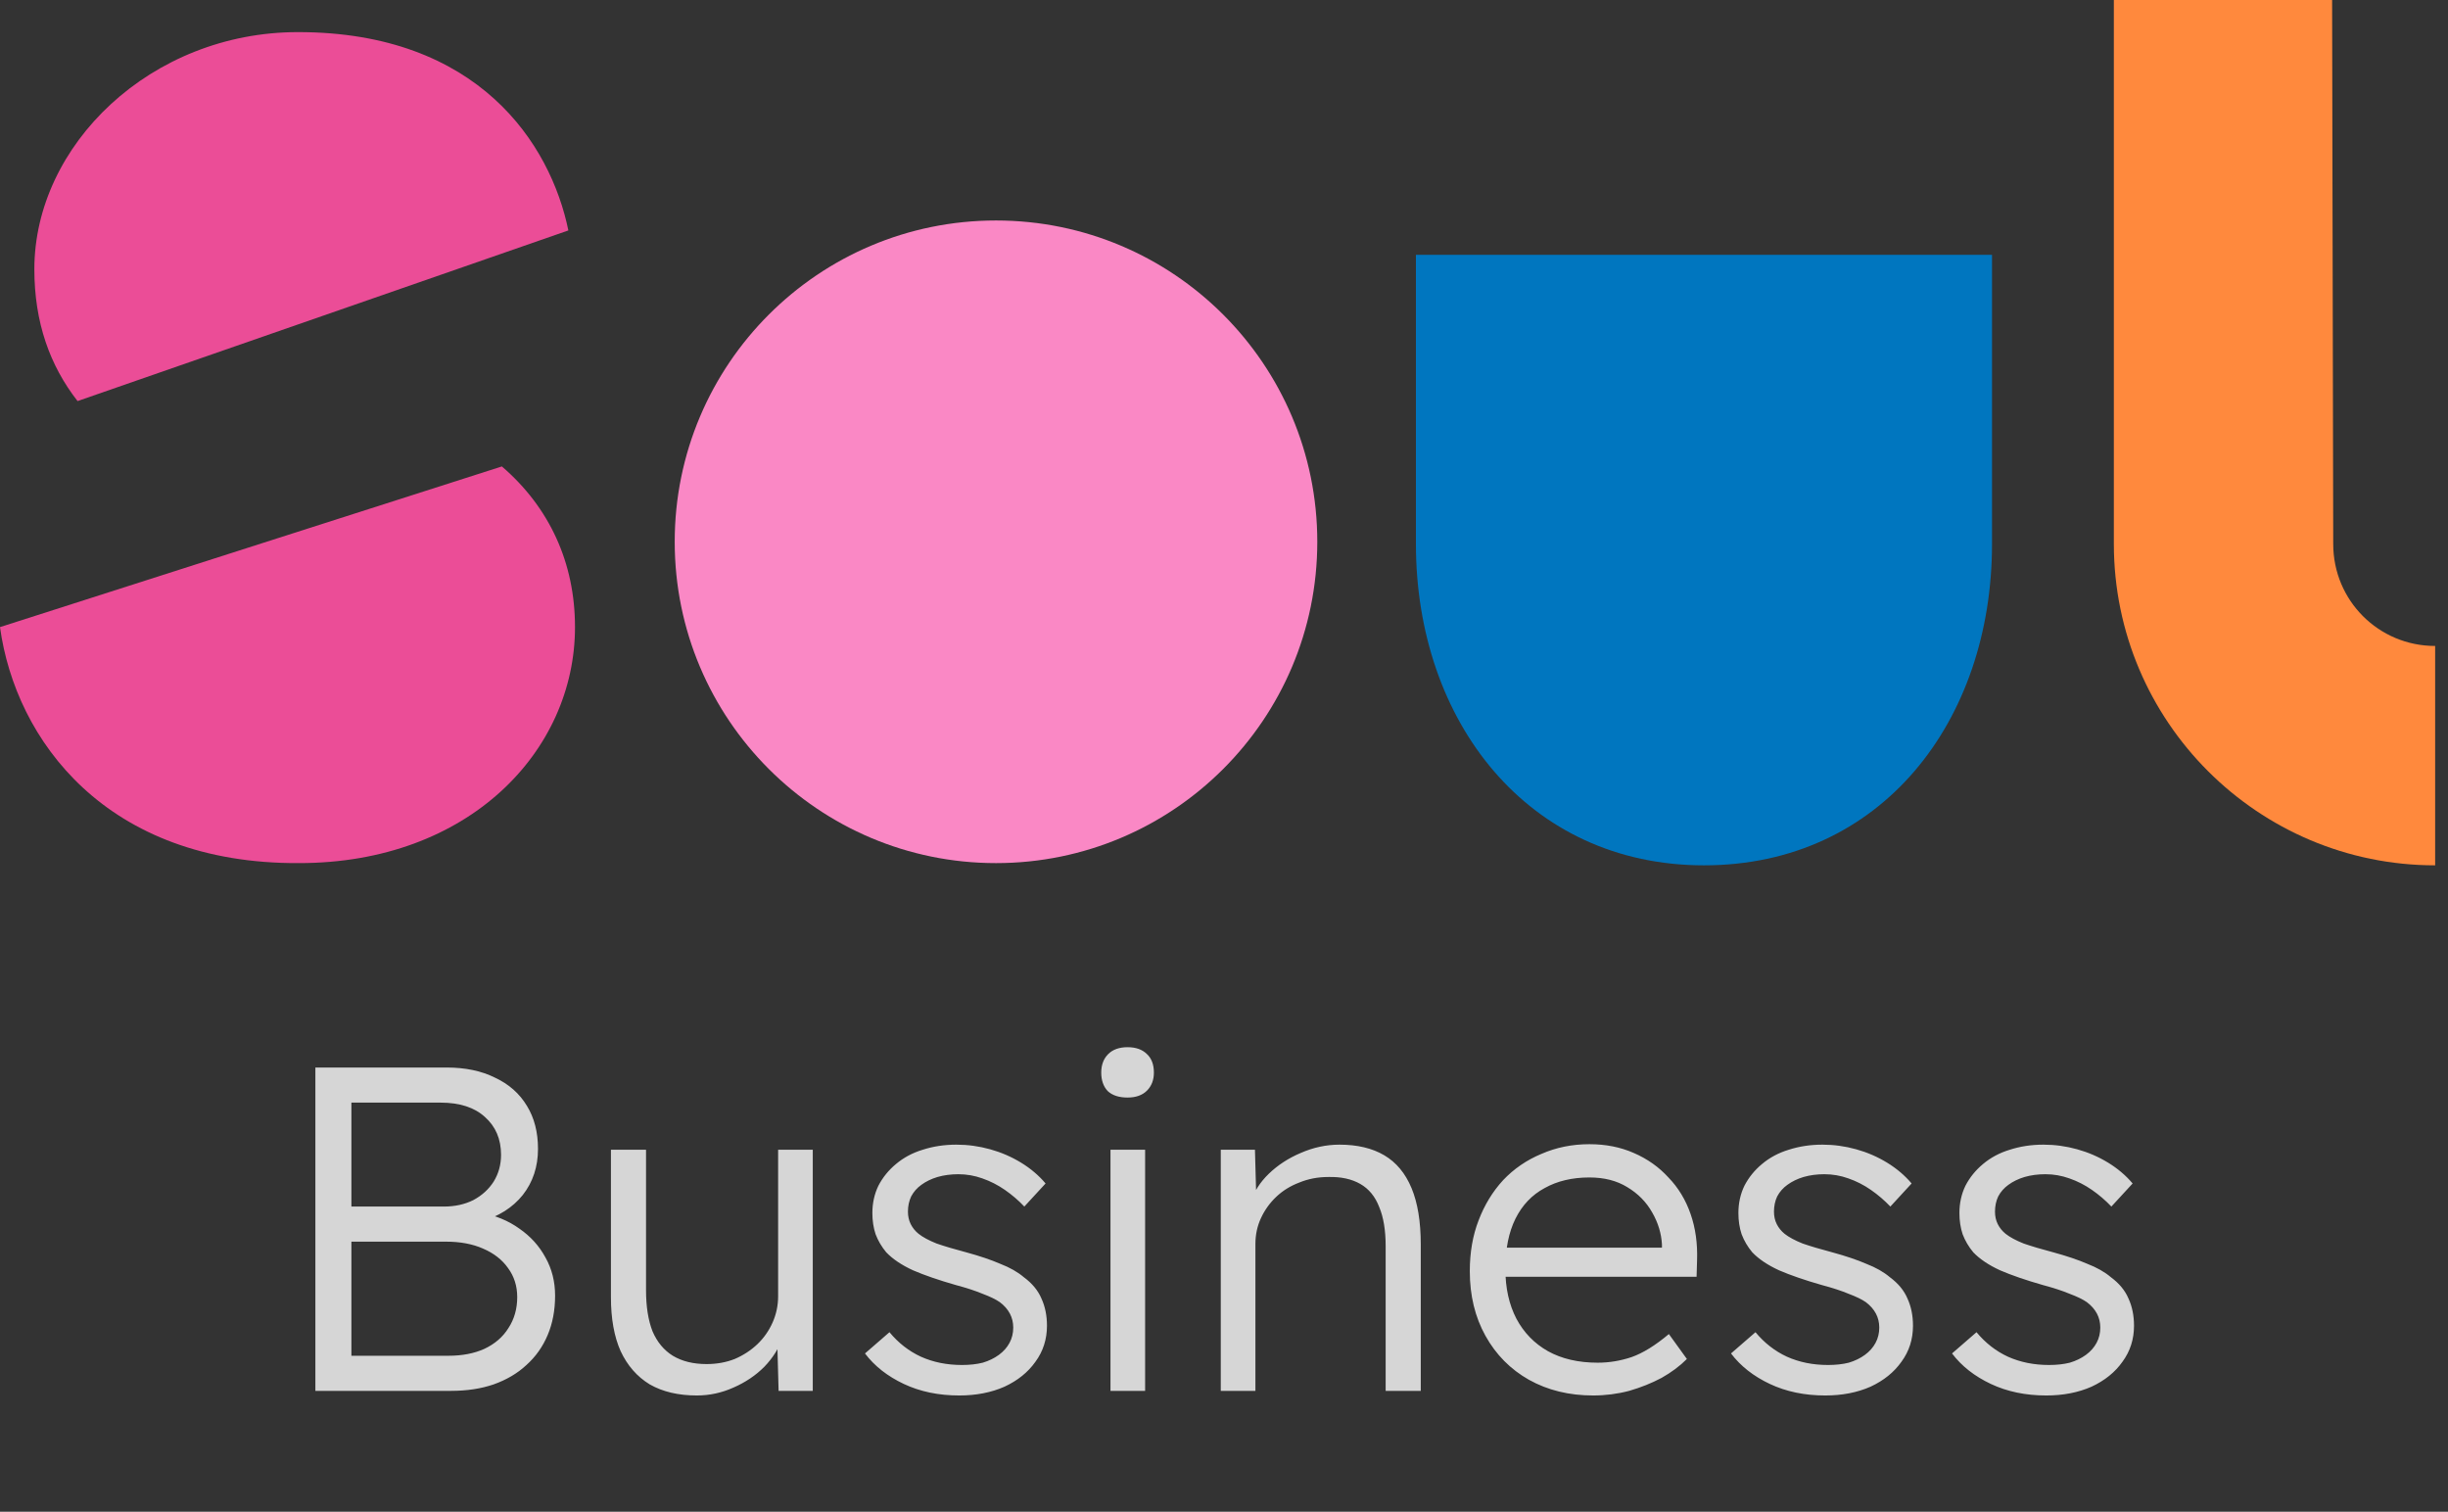
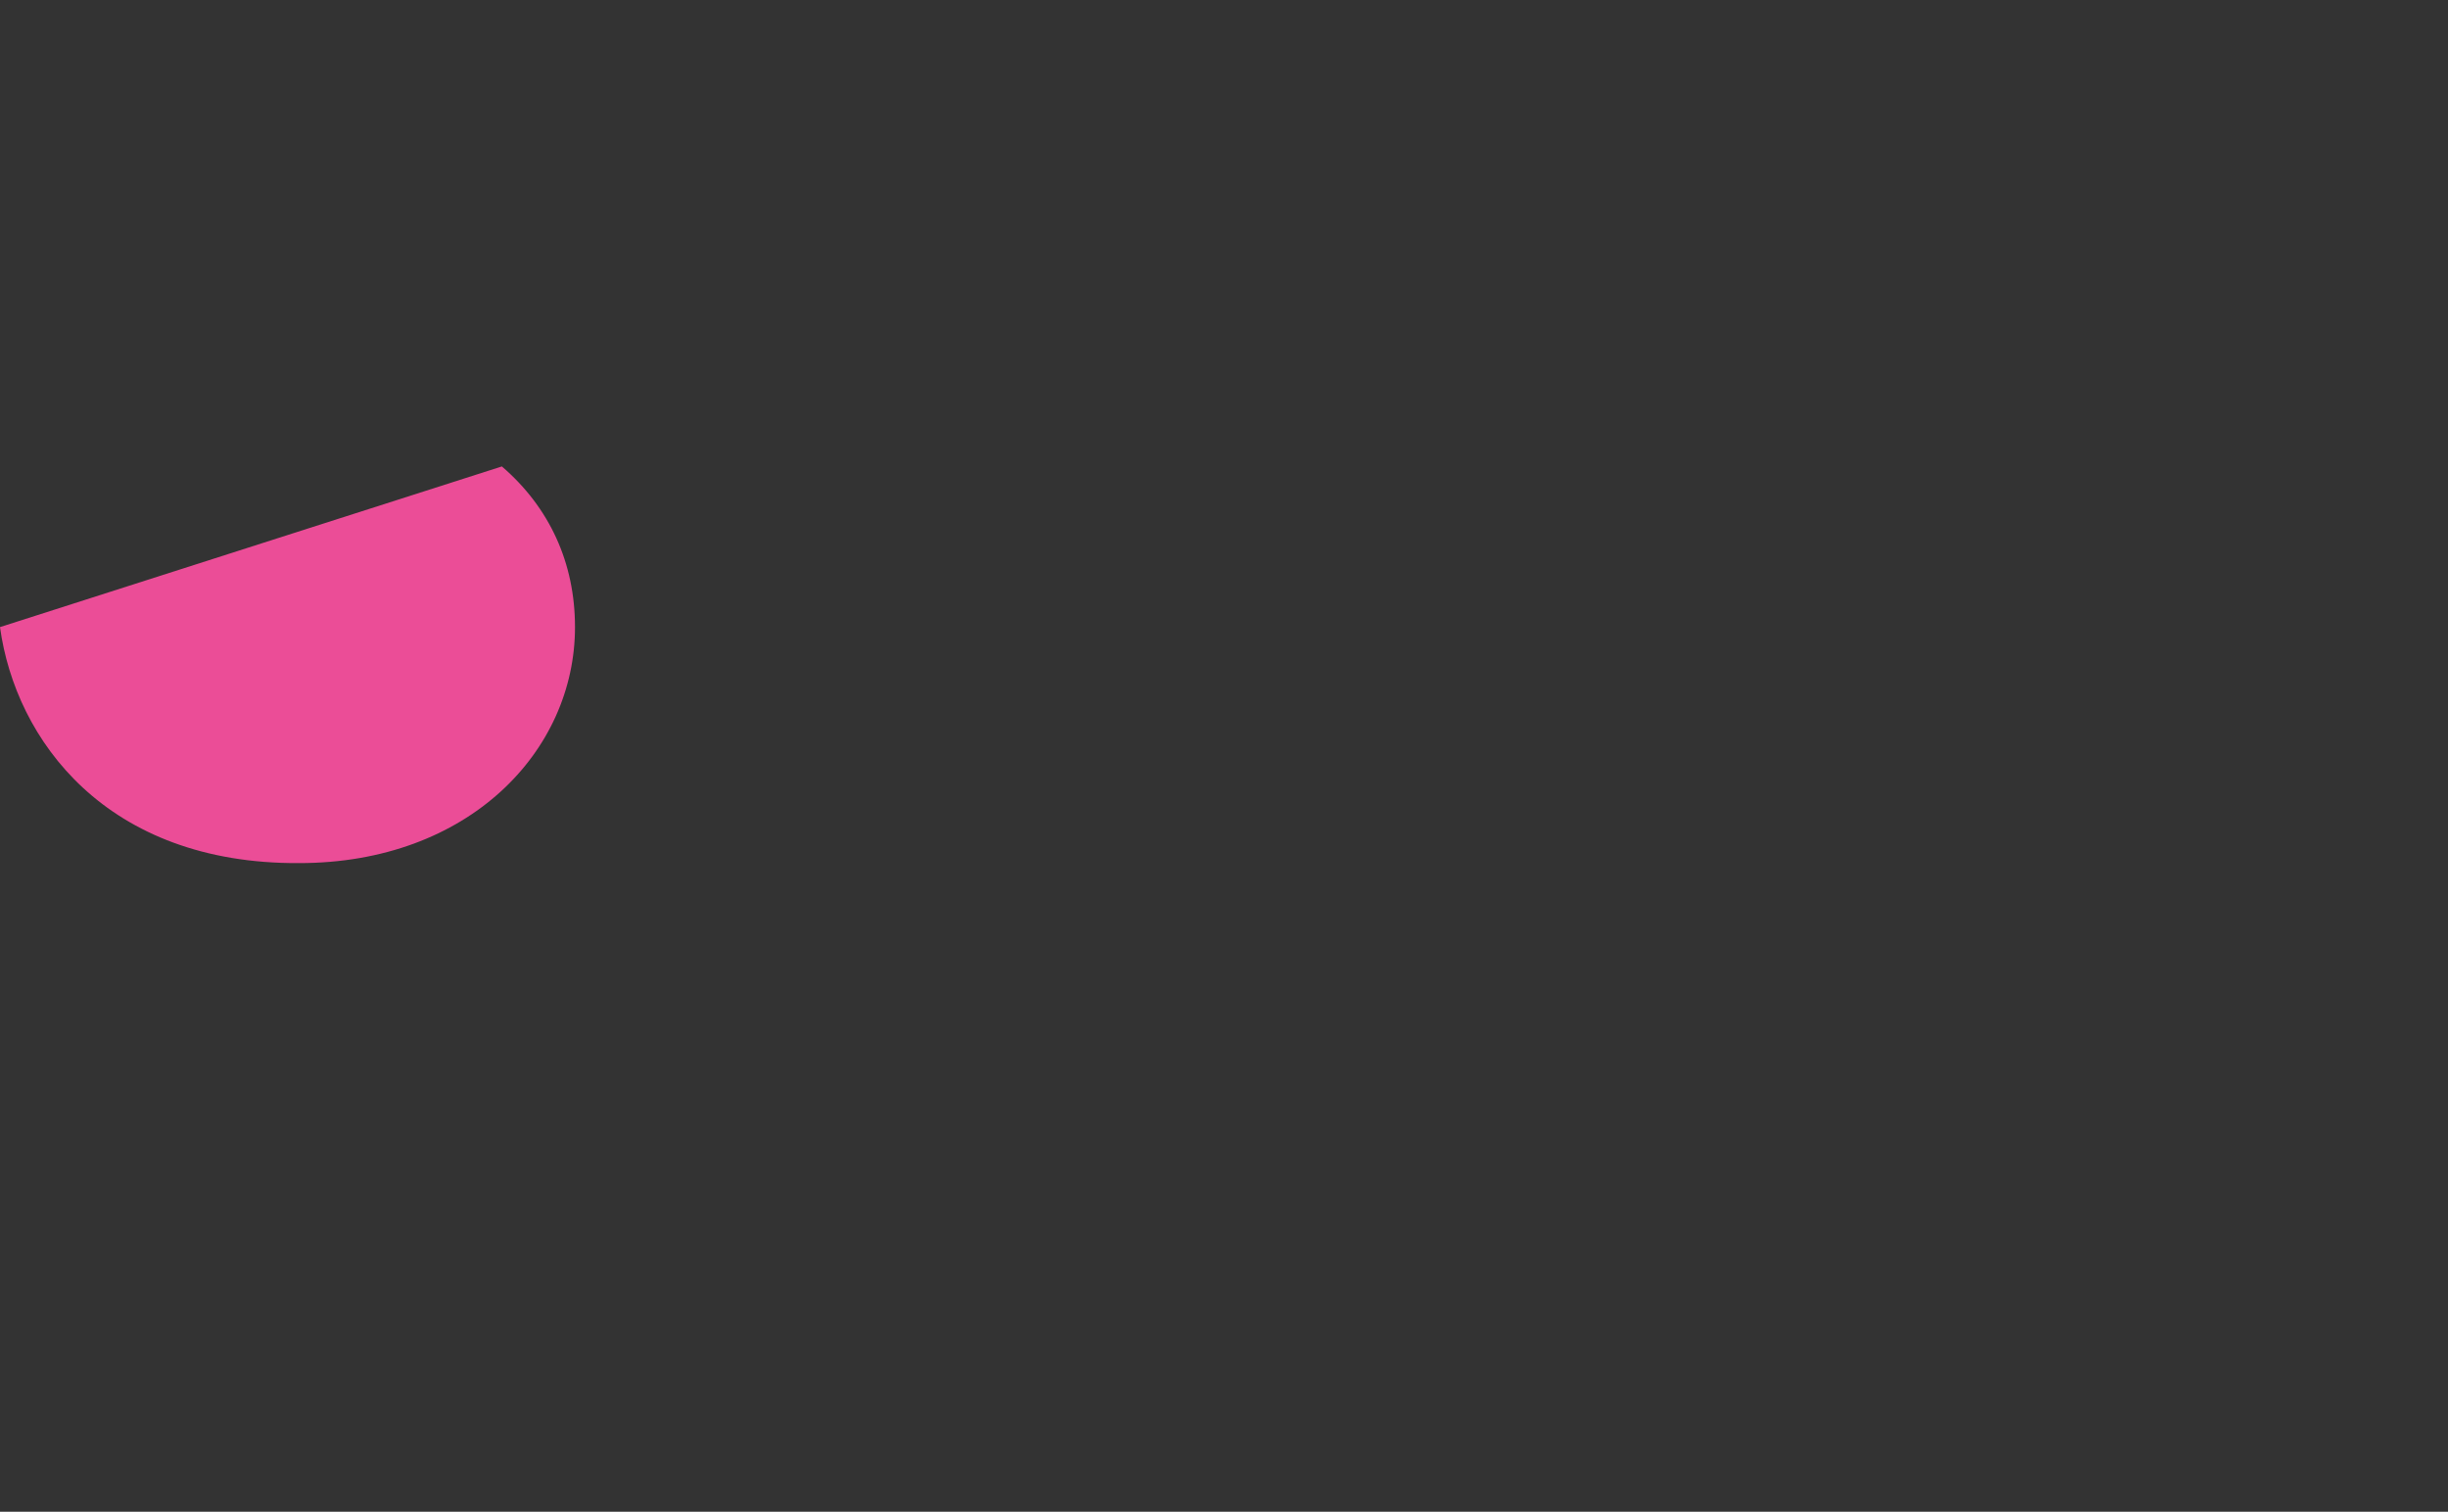
<svg xmlns="http://www.w3.org/2000/svg" width="183" height="113" viewBox="0 0 183 113" fill="none">
  <rect x="0" y="0" width="183" height="113" fill="#333333" stroke="none" />
-   <path d="M74.456 64.517C87.72 64.517 98.474 53.764 98.474 40.499C98.474 27.235 87.72 16.481 74.456 16.481C61.191 16.481 50.438 27.235 50.438 40.499C50.438 53.764 61.191 64.517 74.456 64.517Z" fill="#FA88C5" />
-   <path d="M105.847 19.049V40.665C105.847 53.916 114.212 64.683 127.38 64.683C140.631 64.683 148.913 53.916 148.913 40.665V19.049H105.847Z" fill="#0076BF" />
-   <path d="M182.039 64.683C168.788 64.683 158.021 53.916 158.021 40.665V0H174.337L174.42 40.665C174.42 44.889 177.816 48.285 182.039 48.285V64.683Z" fill="#FF893D" />
-   <path d="M42.488 17.225C41.163 10.765 35.779 2.4 22.28 2.4C11.264 2.4 2.568 10.848 2.568 20.124C2.568 24.099 3.728 27.329 5.798 29.98L42.488 17.225Z" fill="#EB4D97" />
  <path d="M37.518 34.866C41.079 37.931 42.984 42.072 42.984 46.875C42.984 56.151 35.033 64.516 22.362 64.516C7.951 64.599 1.159 55.323 0 46.875L37.518 34.866Z" fill="#EB4D97" />
-   <path opacity="0.8" d="M23.576 103.966V79.796H33.382C34.786 79.796 35.994 80.049 37.007 80.556C38.043 81.039 38.837 81.741 39.39 82.662C39.942 83.56 40.218 84.63 40.218 85.873C40.218 87.208 39.839 88.359 39.079 89.326C38.319 90.27 37.283 90.926 35.971 91.294L35.902 90.638C37.03 90.845 38.009 91.248 38.837 91.847C39.666 92.422 40.31 93.136 40.771 93.987C41.254 94.839 41.496 95.794 41.496 96.853C41.496 97.935 41.312 98.913 40.943 99.788C40.575 100.663 40.046 101.411 39.355 102.032C38.688 102.654 37.87 103.137 36.904 103.482C35.96 103.805 34.901 103.966 33.727 103.966H23.576ZM26.269 101.342H33.52C34.556 101.342 35.453 101.169 36.213 100.824C36.996 100.455 37.594 99.938 38.009 99.27C38.446 98.603 38.665 97.831 38.665 96.957C38.665 96.128 38.434 95.403 37.974 94.781C37.537 94.16 36.915 93.677 36.109 93.331C35.327 92.986 34.406 92.813 33.347 92.813H26.269V101.342ZM26.269 90.189H33.175C34.003 90.189 34.74 90.028 35.384 89.706C36.029 89.361 36.535 88.9 36.904 88.325C37.272 87.726 37.456 87.059 37.456 86.322C37.456 85.148 37.053 84.204 36.248 83.491C35.465 82.777 34.36 82.42 32.933 82.42H26.269V90.189ZM52.092 104.311C50.711 104.311 49.537 104.035 48.571 103.482C47.627 102.907 46.902 102.078 46.395 100.996C45.912 99.915 45.67 98.568 45.67 96.957V85.942H48.294V96.439C48.294 97.659 48.456 98.683 48.778 99.512C49.123 100.317 49.629 100.927 50.297 101.342C50.987 101.756 51.828 101.963 52.818 101.963C53.577 101.963 54.279 101.837 54.924 101.583C55.568 101.307 56.132 100.939 56.616 100.479C57.099 100.018 57.479 99.477 57.755 98.856C58.031 98.234 58.169 97.578 58.169 96.888V85.942H60.759V103.966H58.204L58.1 100.168L58.515 99.961C58.238 100.766 57.778 101.503 57.133 102.17C56.489 102.815 55.718 103.333 54.82 103.724C53.945 104.115 53.036 104.311 52.092 104.311ZM71.705 104.311C70.163 104.311 68.782 104.023 67.562 103.448C66.342 102.872 65.375 102.113 64.662 101.169L66.492 99.581C67.159 100.386 67.942 100.996 68.84 101.411C69.76 101.825 70.785 102.032 71.912 102.032C72.488 102.032 73.006 101.975 73.466 101.86C73.927 101.722 74.329 101.526 74.675 101.273C75.02 101.019 75.285 100.72 75.469 100.375C75.653 100.03 75.745 99.65 75.745 99.236C75.745 98.476 75.411 97.843 74.744 97.337C74.445 97.129 74.019 96.922 73.466 96.715C72.914 96.485 72.246 96.266 71.464 96.059C70.175 95.691 69.104 95.322 68.253 94.954C67.401 94.563 66.733 94.114 66.25 93.608C65.905 93.193 65.64 92.744 65.456 92.261C65.295 91.778 65.214 91.248 65.214 90.673C65.214 89.936 65.364 89.257 65.663 88.635C65.985 88.014 66.423 87.473 66.975 87.013C67.55 86.529 68.218 86.172 68.978 85.942C69.76 85.689 70.6 85.562 71.498 85.562C72.35 85.562 73.19 85.677 74.019 85.908C74.847 86.138 75.618 86.472 76.332 86.909C77.046 87.346 77.656 87.864 78.162 88.463L76.574 90.189C76.136 89.729 75.653 89.314 75.124 88.946C74.594 88.578 74.03 88.29 73.432 88.083C72.856 87.876 72.258 87.772 71.636 87.772C71.084 87.772 70.566 87.841 70.083 87.979C69.622 88.118 69.219 88.313 68.874 88.566C68.552 88.797 68.299 89.084 68.115 89.43C67.953 89.775 67.873 90.155 67.873 90.569C67.873 90.914 67.942 91.225 68.08 91.501C68.218 91.778 68.414 92.019 68.667 92.226C68.989 92.48 69.438 92.721 70.013 92.951C70.612 93.159 71.349 93.377 72.223 93.608C73.236 93.884 74.088 94.171 74.778 94.471C75.492 94.747 76.079 95.081 76.539 95.472C77.161 95.932 77.598 96.462 77.851 97.06C78.128 97.659 78.266 98.338 78.266 99.097C78.266 100.11 77.978 101.008 77.403 101.791C76.85 102.573 76.079 103.195 75.089 103.655C74.099 104.092 72.971 104.311 71.705 104.311ZM83.014 103.966V85.942H85.603V103.966H83.014ZM84.291 82.041C83.647 82.041 83.152 81.879 82.807 81.557C82.484 81.212 82.323 80.752 82.323 80.176C82.323 79.601 82.496 79.14 82.841 78.795C83.186 78.45 83.67 78.277 84.291 78.277C84.913 78.277 85.396 78.45 85.742 78.795C86.087 79.117 86.259 79.578 86.259 80.176C86.259 80.728 86.087 81.177 85.742 81.523C85.396 81.868 84.913 82.041 84.291 82.041ZM91.259 103.966V85.942H93.814L93.917 89.706L93.503 89.878C93.733 89.096 94.182 88.382 94.85 87.738C95.517 87.093 96.311 86.575 97.232 86.184C98.176 85.77 99.142 85.562 100.132 85.562C101.467 85.562 102.584 85.827 103.482 86.357C104.379 86.886 105.058 87.703 105.519 88.808C105.979 89.913 106.209 91.317 106.209 93.02V103.966H103.585V93.159C103.585 91.962 103.424 90.983 103.102 90.224C102.802 89.441 102.331 88.866 101.686 88.497C101.042 88.129 100.247 87.956 99.304 87.979C98.521 87.979 97.796 88.118 97.128 88.394C96.461 88.647 95.885 89.004 95.402 89.464C94.919 89.924 94.539 90.454 94.263 91.052C93.986 91.651 93.848 92.295 93.848 92.986V103.966H92.571C92.41 103.966 92.225 103.966 92.018 103.966C91.811 103.966 91.558 103.966 91.259 103.966ZM119.094 104.311C117.299 104.311 115.699 103.92 114.295 103.137C112.914 102.355 111.832 101.261 111.049 99.857C110.266 98.453 109.875 96.842 109.875 95.023C109.875 93.619 110.094 92.353 110.531 91.225C110.969 90.074 111.579 89.073 112.361 88.221C113.167 87.369 114.122 86.713 115.227 86.253C116.332 85.77 117.529 85.528 118.818 85.528C120.038 85.528 121.143 85.747 122.133 86.184C123.145 86.621 124.009 87.231 124.722 88.014C125.459 88.773 126.011 89.683 126.379 90.742C126.748 91.8 126.909 92.963 126.863 94.229L126.828 95.437H111.809L111.429 93.262H124.86L124.239 93.849V93.02C124.193 92.192 123.951 91.398 123.514 90.638C123.076 89.855 122.455 89.222 121.649 88.739C120.867 88.256 119.923 88.014 118.818 88.014C117.529 88.014 116.412 88.279 115.469 88.808C114.525 89.314 113.8 90.074 113.293 91.087C112.787 92.1 112.534 93.354 112.534 94.85C112.534 96.278 112.81 97.521 113.362 98.579C113.915 99.615 114.698 100.421 115.71 100.996C116.746 101.572 117.989 101.86 119.439 101.86C120.291 101.86 121.131 101.722 121.96 101.445C122.812 101.146 123.744 100.571 124.757 99.719L126.103 101.583C125.574 102.113 124.941 102.585 124.204 102.999C123.468 103.39 122.662 103.713 121.787 103.966C120.913 104.196 120.015 104.311 119.094 104.311ZM136.445 104.311C134.903 104.311 133.522 104.023 132.302 103.448C131.082 102.872 130.115 102.113 129.401 101.169L131.231 99.581C131.899 100.386 132.682 100.996 133.579 101.411C134.5 101.825 135.524 102.032 136.652 102.032C137.228 102.032 137.746 101.975 138.206 101.86C138.666 101.722 139.069 101.526 139.415 101.273C139.76 101.019 140.025 100.72 140.209 100.375C140.393 100.03 140.485 99.65 140.485 99.236C140.485 98.476 140.151 97.843 139.484 97.337C139.184 97.129 138.759 96.922 138.206 96.715C137.654 96.485 136.986 96.266 136.203 96.059C134.914 95.691 133.844 95.322 132.992 94.954C132.141 94.563 131.473 94.114 130.99 93.608C130.644 93.193 130.38 92.744 130.196 92.261C130.034 91.778 129.954 91.248 129.954 90.673C129.954 89.936 130.104 89.257 130.403 88.635C130.725 88.014 131.162 87.473 131.715 87.013C132.29 86.529 132.958 86.172 133.717 85.942C134.5 85.689 135.34 85.562 136.238 85.562C137.09 85.562 137.93 85.677 138.759 85.908C139.587 86.138 140.358 86.472 141.072 86.909C141.785 87.346 142.395 87.864 142.902 88.463L141.314 90.189C140.876 89.729 140.393 89.314 139.863 88.946C139.334 88.578 138.77 88.29 138.172 88.083C137.596 87.876 136.998 87.772 136.376 87.772C135.824 87.772 135.306 87.841 134.822 87.979C134.362 88.118 133.959 88.313 133.614 88.566C133.292 88.797 133.038 89.084 132.854 89.43C132.693 89.775 132.613 90.155 132.613 90.569C132.613 90.914 132.682 91.225 132.82 91.501C132.958 91.778 133.154 92.019 133.407 92.226C133.729 92.48 134.178 92.721 134.753 92.951C135.352 93.159 136.088 93.377 136.963 93.608C137.976 93.884 138.828 94.171 139.518 94.471C140.232 94.747 140.819 95.081 141.279 95.472C141.901 95.932 142.338 96.462 142.591 97.06C142.867 97.659 143.005 98.338 143.005 99.097C143.005 100.11 142.718 101.008 142.142 101.791C141.59 102.573 140.819 103.195 139.829 103.655C138.839 104.092 137.711 104.311 136.445 104.311ZM152.967 104.311C151.425 104.311 150.044 104.023 148.824 103.448C147.604 102.872 146.637 102.113 145.924 101.169L147.754 99.581C148.421 100.386 149.204 100.996 150.101 101.411C151.022 101.825 152.047 102.032 153.174 102.032C153.75 102.032 154.268 101.975 154.728 101.86C155.189 101.722 155.591 101.526 155.937 101.273C156.282 101.019 156.547 100.72 156.731 100.375C156.915 100.03 157.007 99.65 157.007 99.236C157.007 98.476 156.673 97.843 156.006 97.337C155.707 97.129 155.281 96.922 154.728 96.715C154.176 96.485 153.508 96.266 152.726 96.059C151.437 95.691 150.366 95.322 149.515 94.954C148.663 94.563 147.995 94.114 147.512 93.608C147.167 93.193 146.902 92.744 146.718 92.261C146.557 91.778 146.476 91.248 146.476 90.673C146.476 89.936 146.626 89.257 146.925 88.635C147.247 88.014 147.685 87.473 148.237 87.013C148.812 86.529 149.48 86.172 150.24 85.942C151.022 85.689 151.862 85.562 152.76 85.562C153.612 85.562 154.452 85.677 155.281 85.908C156.109 86.138 156.88 86.472 157.594 86.909C158.308 87.346 158.918 87.864 159.424 88.463L157.836 90.189C157.398 89.729 156.915 89.314 156.386 88.946C155.856 88.578 155.292 88.29 154.694 88.083C154.118 87.876 153.52 87.772 152.898 87.772C152.346 87.772 151.828 87.841 151.344 87.979C150.884 88.118 150.481 88.313 150.136 88.566C149.814 88.797 149.561 89.084 149.376 89.43C149.215 89.775 149.135 90.155 149.135 90.569C149.135 90.914 149.204 91.225 149.342 91.501C149.48 91.778 149.676 92.019 149.929 92.226C150.251 92.48 150.7 92.721 151.275 92.951C151.874 93.159 152.611 93.377 153.485 93.608C154.498 93.884 155.35 94.171 156.04 94.471C156.754 94.747 157.341 95.081 157.801 95.472C158.423 95.932 158.86 96.462 159.113 97.06C159.389 97.659 159.528 98.338 159.528 99.097C159.528 100.11 159.24 101.008 158.664 101.791C158.112 102.573 157.341 103.195 156.351 103.655C155.361 104.092 154.233 104.311 152.967 104.311Z" fill="white" />
</svg>